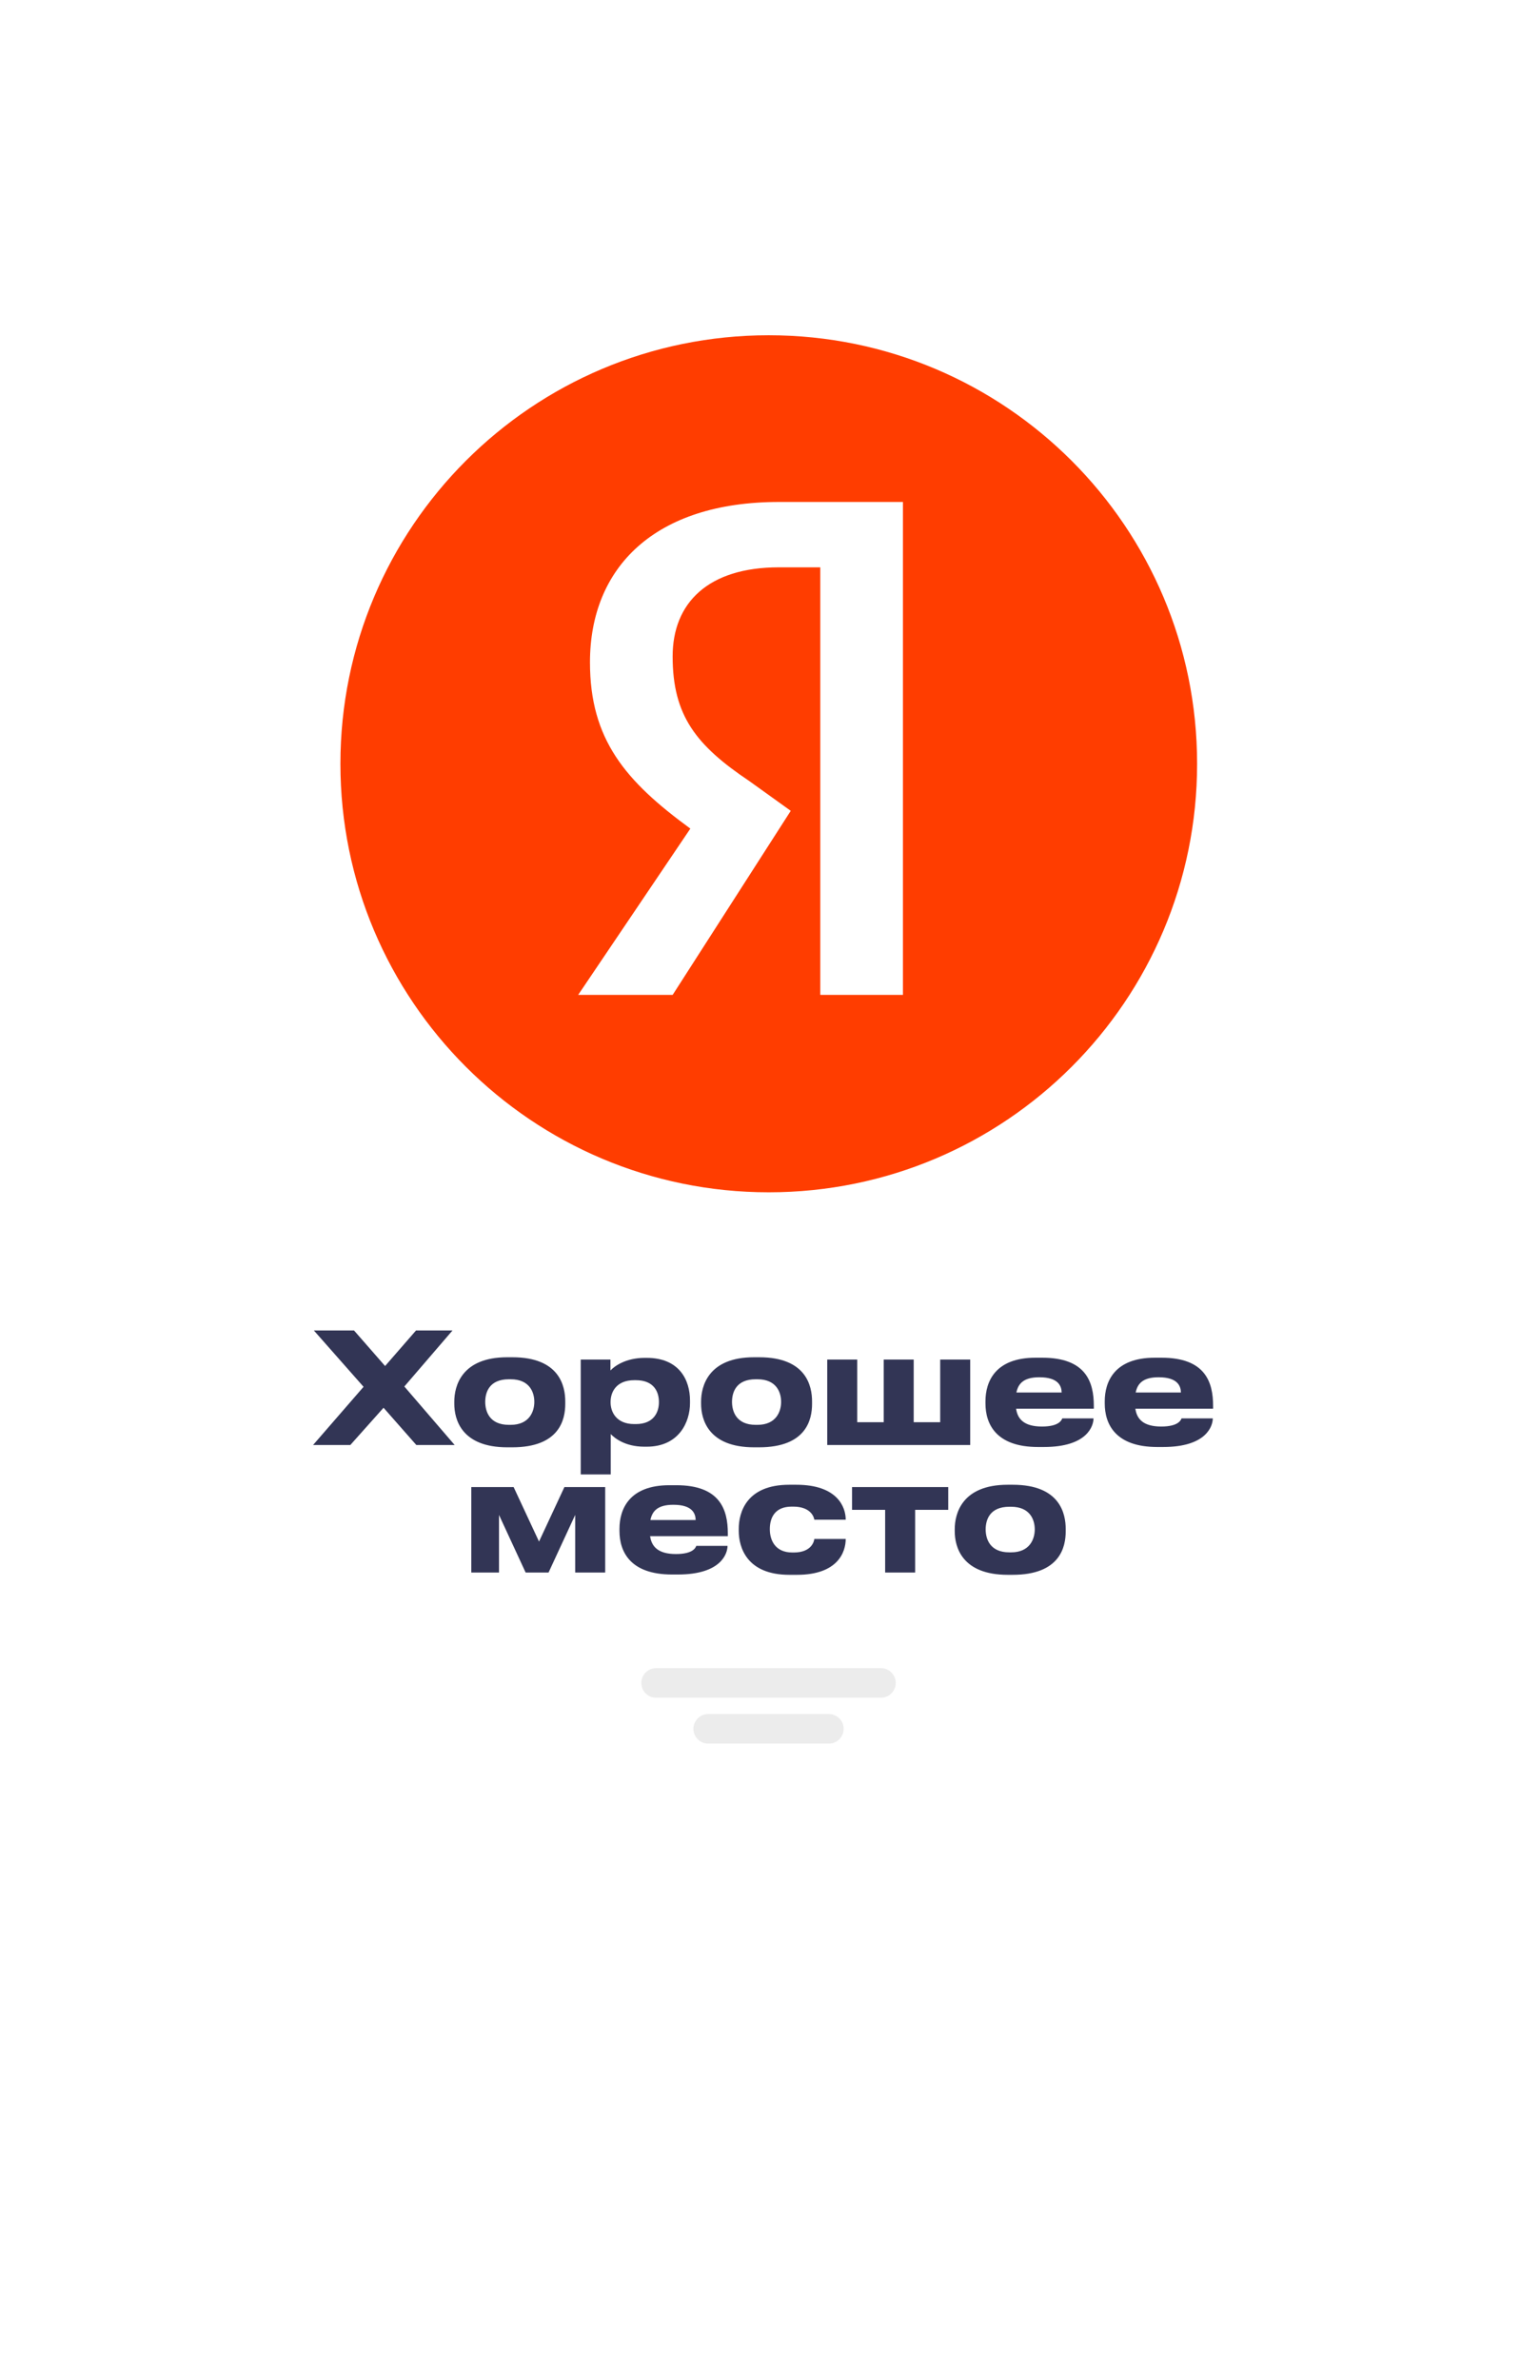
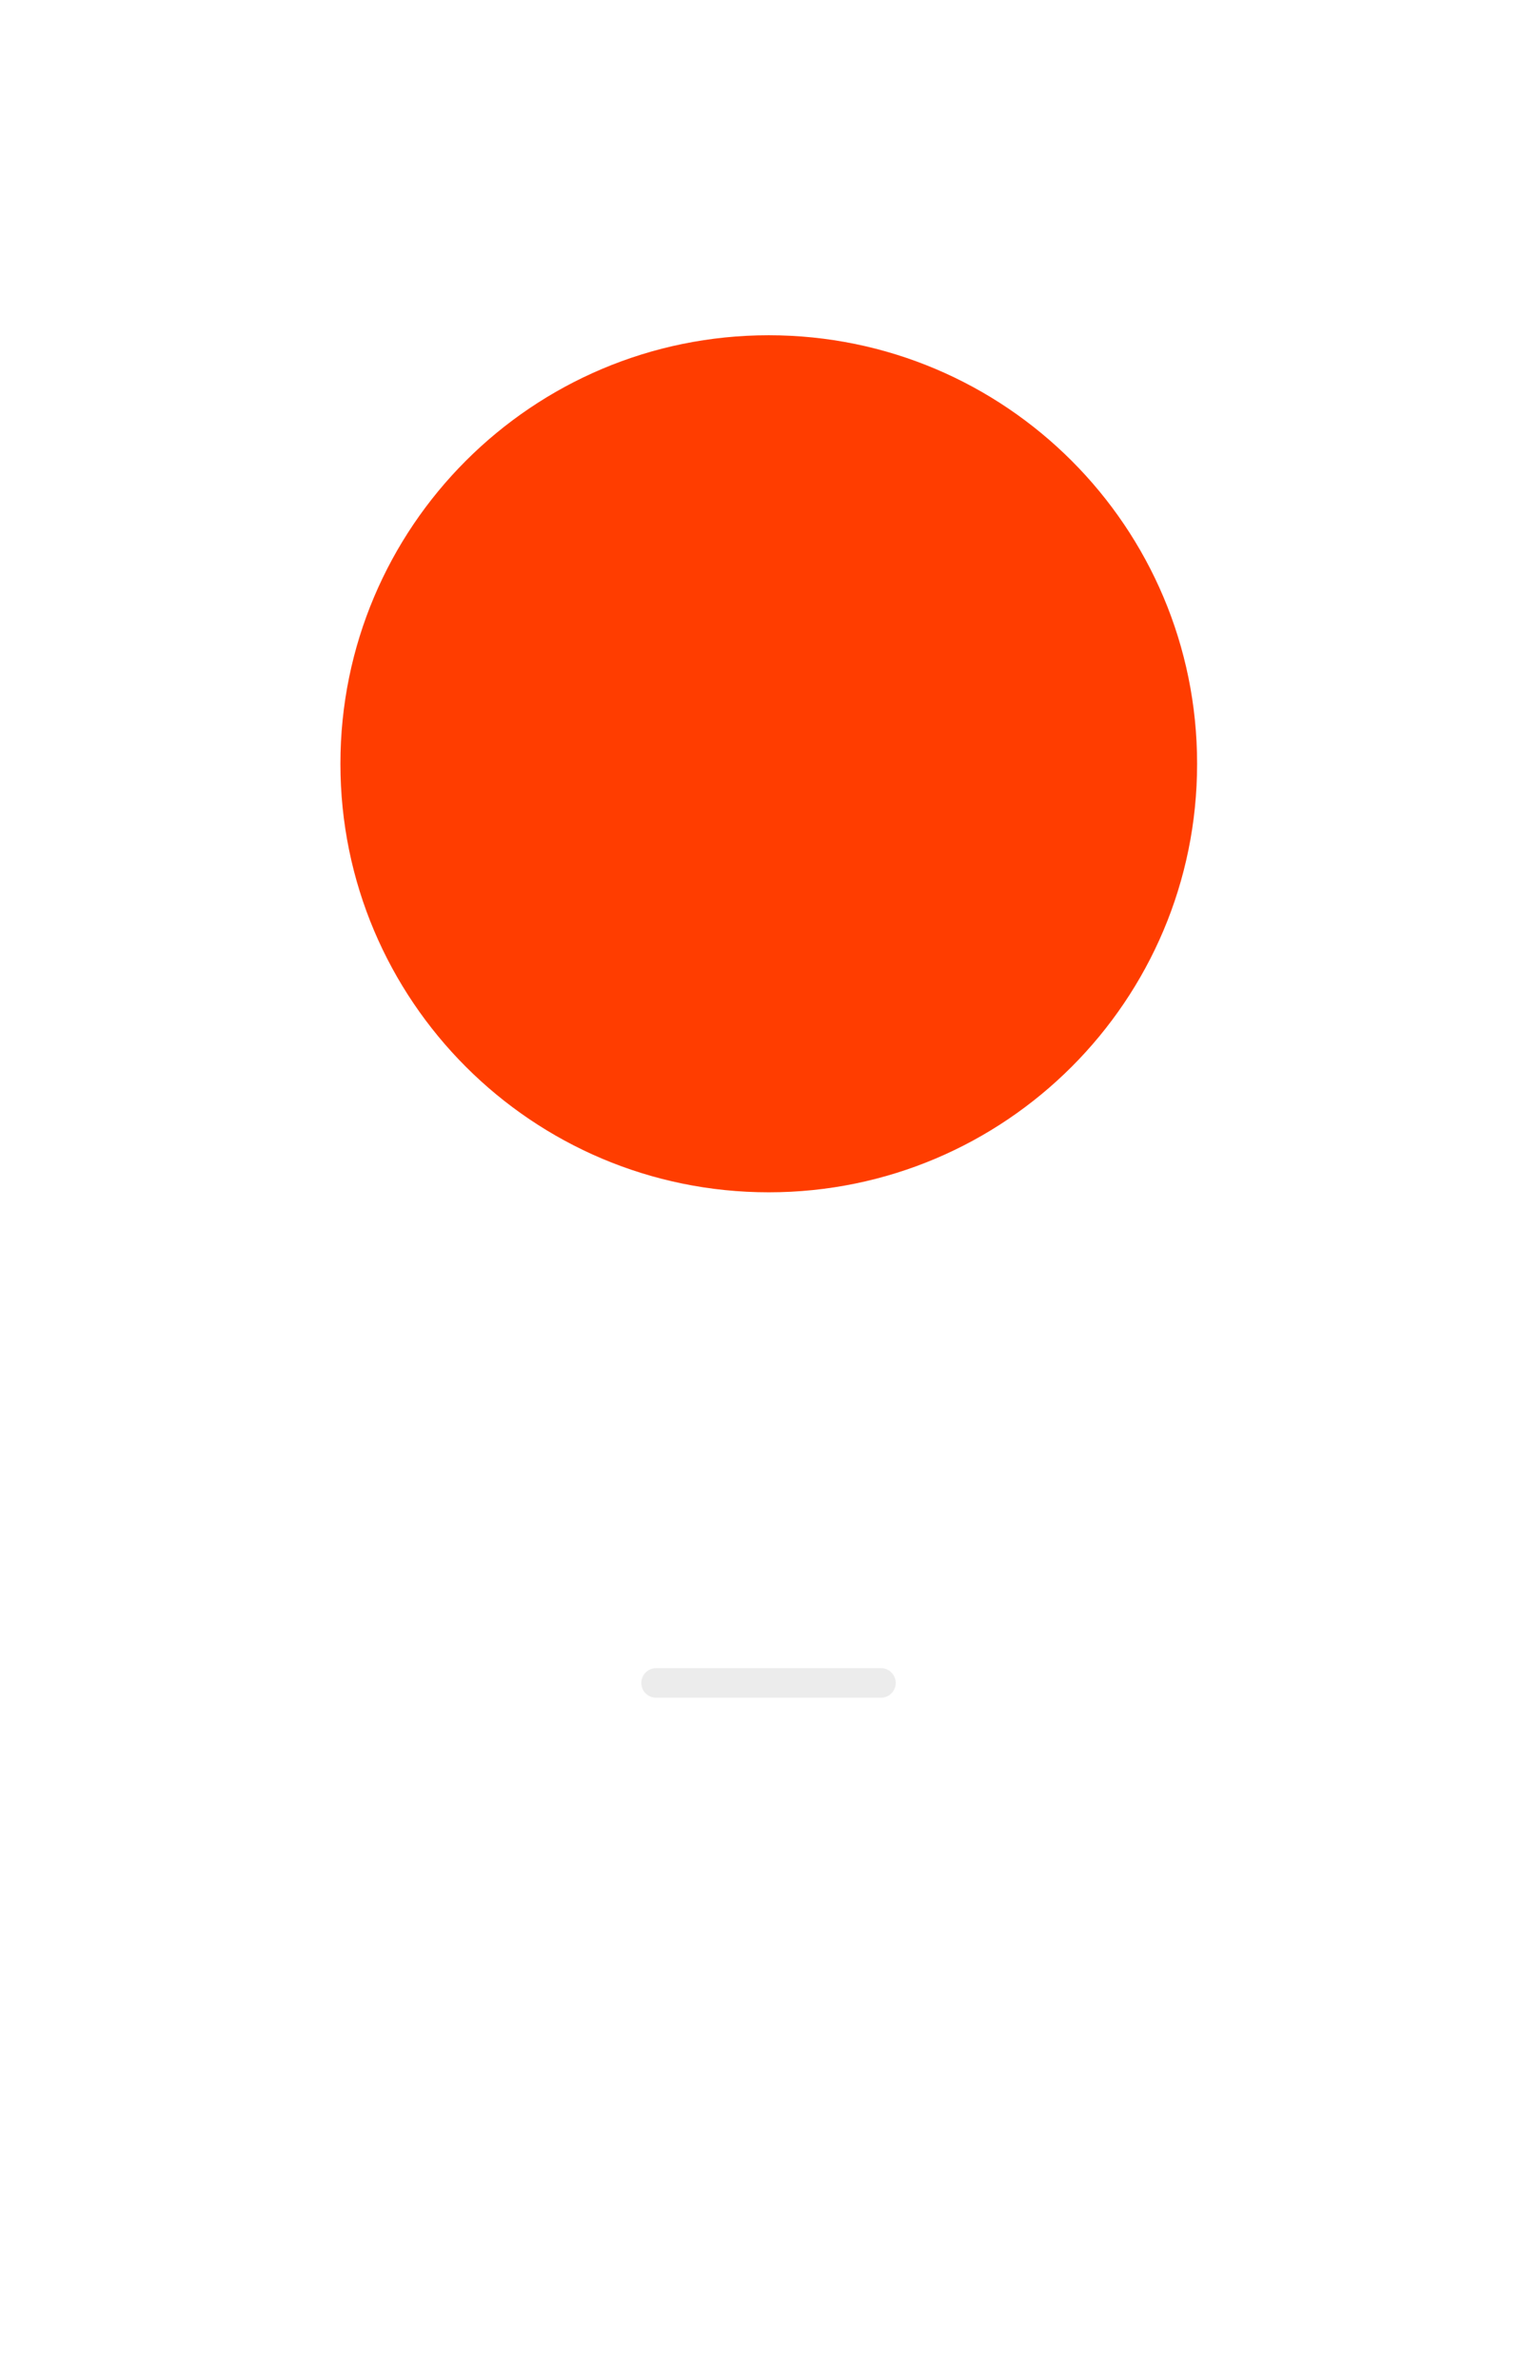
<svg xmlns="http://www.w3.org/2000/svg" width="145" height="224" viewBox="0 0 145 224" fill="none">
  <g filter="url(#filter0_d_9_599)">
    <path d="M22 72.36C22.001 44.547 44.548 22 72.36 22C100.173 22 122.72 44.547 122.72 72.36V194.571C122.72 200.56 116.068 204.152 111.06 200.867L76.72 178.34C74.073 176.603 70.647 176.603 67.999 178.34L33.66 200.867C28.652 204.152 22 200.56 22 194.571L22 72.36Z" fill="white" />
    <path d="M111.333 200.452L76.993 177.924C74.18 176.079 70.54 176.079 67.726 177.924L33.387 200.452C28.71 203.52 22.497 200.165 22.497 194.571L22.497 72.361C22.497 44.822 44.822 22.497 72.36 22.497C99.899 22.497 122.224 44.822 122.223 72.361V194.571C122.223 200.165 116.01 203.52 111.333 200.452Z" stroke="white" stroke-width="0.994" />
  </g>
  <path d="M72.383 112.215C94.657 112.215 112.714 94.158 112.714 71.884C112.714 49.609 94.657 31.553 72.383 31.553C50.108 31.553 32.052 49.609 32.052 71.884C32.052 94.158 50.108 112.215 72.383 112.215Z" fill="#FF3D00" />
-   <path d="M77.234 53.394H73.341C66.669 53.394 63.333 56.749 63.333 61.777C63.333 67.365 65.558 70.161 70.559 73.516L74.454 76.312L63.333 93.637H54.437L65.001 77.985C58.882 73.516 55.549 69.601 55.549 62.337C55.549 53.394 61.663 47.243 73.341 47.243H85.017V93.637H77.234V53.394Z" fill="white" />
-   <path d="M39.201 135.999H42.81L38.071 130.492L42.607 125.217H39.172L36.259 128.565L33.332 125.217H29.55L34.231 130.521L29.477 135.999H32.984L36.114 132.492L39.201 135.999ZM47.773 136.216H48.223C52.7 136.216 53.222 133.579 53.222 132.13V131.898C53.222 130.478 52.7 127.739 48.237 127.739H47.759C43.44 127.739 42.774 130.478 42.774 131.912V132.115C42.774 133.579 43.44 136.216 47.773 136.216ZM48.078 134.101H47.918C46.078 134.101 45.687 132.825 45.687 131.941C45.687 131.028 46.078 129.811 47.918 129.811H48.078C49.86 129.811 50.309 131.028 50.309 131.941C50.309 132.825 49.86 134.101 48.078 134.101ZM54.679 138.767H57.505V134.97C57.852 135.332 58.838 136.158 60.678 136.158H60.882C63.953 136.158 64.968 133.811 64.968 132.057V131.811C64.968 129.898 63.968 127.797 60.895 127.797H60.708C58.881 127.797 57.824 128.608 57.476 128.985V127.956H54.679V138.767ZM62.041 131.985C62.041 132.811 61.635 134.028 59.867 134.028H59.722C58.026 134.028 57.49 132.883 57.49 131.985V131.941C57.49 131.014 58.026 129.898 59.722 129.898H59.867C61.635 129.898 62.041 131.072 62.041 131.941V131.985ZM71.011 136.216H71.46C75.939 136.216 76.46 133.579 76.46 132.13V131.898C76.46 130.478 75.939 127.739 71.475 127.739H70.996C66.678 127.739 66.011 130.478 66.011 131.912V132.115C66.011 133.579 66.678 136.216 71.011 136.216ZM71.316 134.101H71.156C69.316 134.101 68.924 132.825 68.924 131.941C68.924 131.028 69.316 129.811 71.156 129.811H71.316C73.097 129.811 73.547 131.028 73.547 131.941C73.547 132.825 73.097 134.101 71.316 134.101ZM77.888 135.999H91.35V127.956H88.525V133.854H86.031V127.956H83.207V133.854H80.713V127.956H77.888V135.999ZM102.961 133.492H100.02C99.962 133.637 99.743 134.26 98.106 134.26C96.368 134.26 95.802 133.506 95.671 132.579H102.99V132.318C102.99 130.072 102.251 127.782 98.135 127.782H97.498C93.686 127.782 92.787 130.058 92.787 131.883V132.086C92.787 134.014 93.773 136.187 97.743 136.187H98.281C102.44 136.187 102.961 134.144 102.961 133.492ZM97.859 129.623C99.671 129.623 99.947 130.463 99.962 131.057H95.701C95.874 130.217 96.382 129.623 97.859 129.623ZM114.191 133.492H111.249C111.191 133.637 110.974 134.26 109.336 134.26C107.597 134.26 107.032 133.506 106.902 132.579H114.22V132.318C114.22 130.072 113.481 127.782 109.365 127.782H108.728C104.917 127.782 104.018 130.058 104.018 131.883V132.086C104.018 134.014 105.003 136.187 108.974 136.187H109.51C113.669 136.187 114.191 134.144 114.191 133.492ZM109.09 129.623C110.901 129.623 111.177 130.463 111.191 131.057H106.931C107.105 130.217 107.612 129.623 109.09 129.623ZM46.984 142.579L49.491 147.999H51.65L54.157 142.579V147.999H56.983V139.956H53.143L50.752 145.086L48.361 139.956H44.375V147.999H46.984V142.579ZM68.501 145.492H65.558C65.501 145.637 65.284 146.26 63.645 146.26C61.907 146.26 61.342 145.506 61.212 144.579H68.529V144.318C68.529 142.072 67.79 139.782 63.675 139.782H63.036C59.226 139.782 58.327 142.058 58.327 143.883V144.086C58.327 146.014 59.313 148.187 63.283 148.187H63.819C67.978 148.187 68.501 146.144 68.501 145.492ZM63.4 141.623C65.21 141.623 65.487 142.463 65.501 143.057H61.24C61.413 142.217 61.922 141.623 63.4 141.623ZM79.629 144.84H76.672C76.657 145.043 76.425 146.115 74.745 146.115H74.6C72.963 146.115 72.484 144.927 72.484 143.927V143.912C72.484 142.927 72.891 141.797 74.543 141.797H74.686C76.353 141.797 76.644 142.797 76.672 143.028H79.629V143.014C79.629 141.869 78.874 139.739 74.977 139.739H74.311C70.267 139.739 69.558 142.362 69.558 143.883V144.086C69.558 145.608 70.296 148.216 74.325 148.216H75.034C78.903 148.216 79.629 146.057 79.629 144.84ZM83.341 147.999H86.166V142.101H89.282V139.956H80.225V142.101H83.341V147.999ZM94.892 148.216H95.343C99.82 148.216 100.342 145.579 100.342 144.13V143.898C100.342 142.478 99.82 139.739 95.356 139.739H94.879C90.561 139.739 89.894 142.478 89.894 143.912V144.115C89.894 145.579 90.561 148.216 94.892 148.216ZM95.198 146.101H95.037C93.198 146.101 92.806 144.825 92.806 143.941C92.806 143.028 93.198 141.811 95.037 141.811H95.198C96.98 141.811 97.428 143.028 97.428 143.941C97.428 144.825 96.98 146.101 95.198 146.101Z" fill="#323555" />
  <path d="M82.947 157H61.776C61.007 157 60.384 157.623 60.384 158.391C60.384 159.16 61.007 159.783 61.776 159.783H82.947C83.715 159.783 84.338 159.16 84.338 158.391C84.338 157.623 83.715 157 82.947 157Z" fill="#ECECEC" />
-   <path d="M78.042 161.319H66.679C65.911 161.319 65.288 161.942 65.288 162.711V162.711C65.288 163.48 65.911 164.103 66.679 164.103H78.042C78.811 164.103 79.434 163.48 79.434 162.711V162.711C79.434 161.942 78.811 161.319 78.042 161.319Z" fill="#ECECEC" />
  <defs>
    <filter id="filter0_d_9_599" x="0.627" y="0.627" width="143.467" height="222.86" filterUnits="userSpaceOnUse" color-interpolation-filters="sRGB">
      <feFlood flood-opacity="0" result="BackgroundImageFix" />
      <feColorMatrix in="SourceAlpha" type="matrix" values="0 0 0 0 0 0 0 0 0 0 0 0 0 0 0 0 0 0 127 0" result="hardAlpha" />
      <feOffset />
      <feGaussianBlur stdDeviation="10.687" />
      <feColorMatrix type="matrix" values="0 0 0 0 0 0 0 0 0 0 0 0 0 0 0 0 0 0 0.12 0" />
      <feBlend mode="normal" in2="BackgroundImageFix" result="effect1_dropShadow_9_599" />
      <feBlend mode="normal" in="SourceGraphic" in2="effect1_dropShadow_9_599" result="shape" />
    </filter>
  </defs>
</svg>